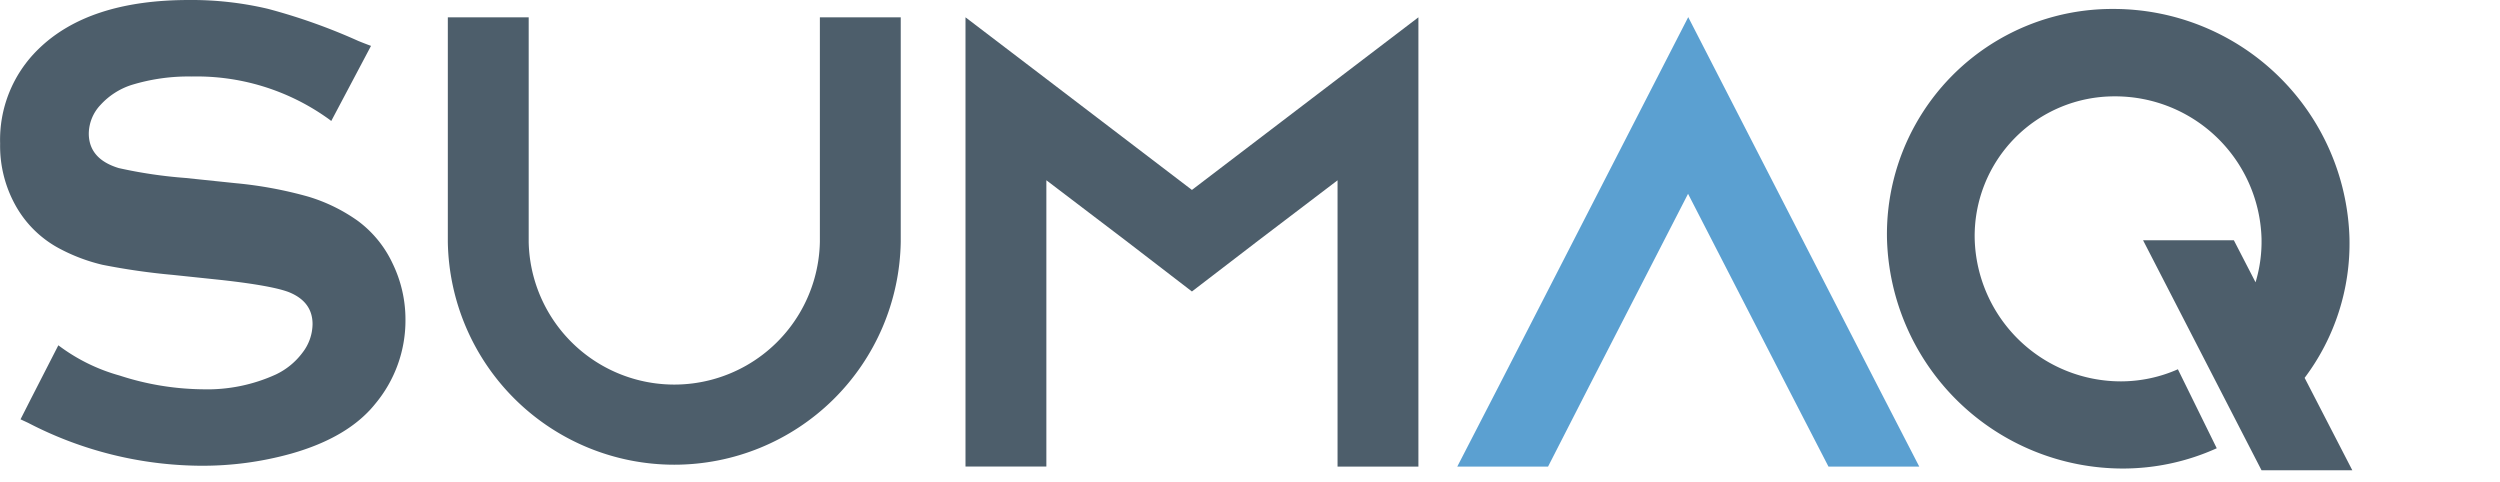
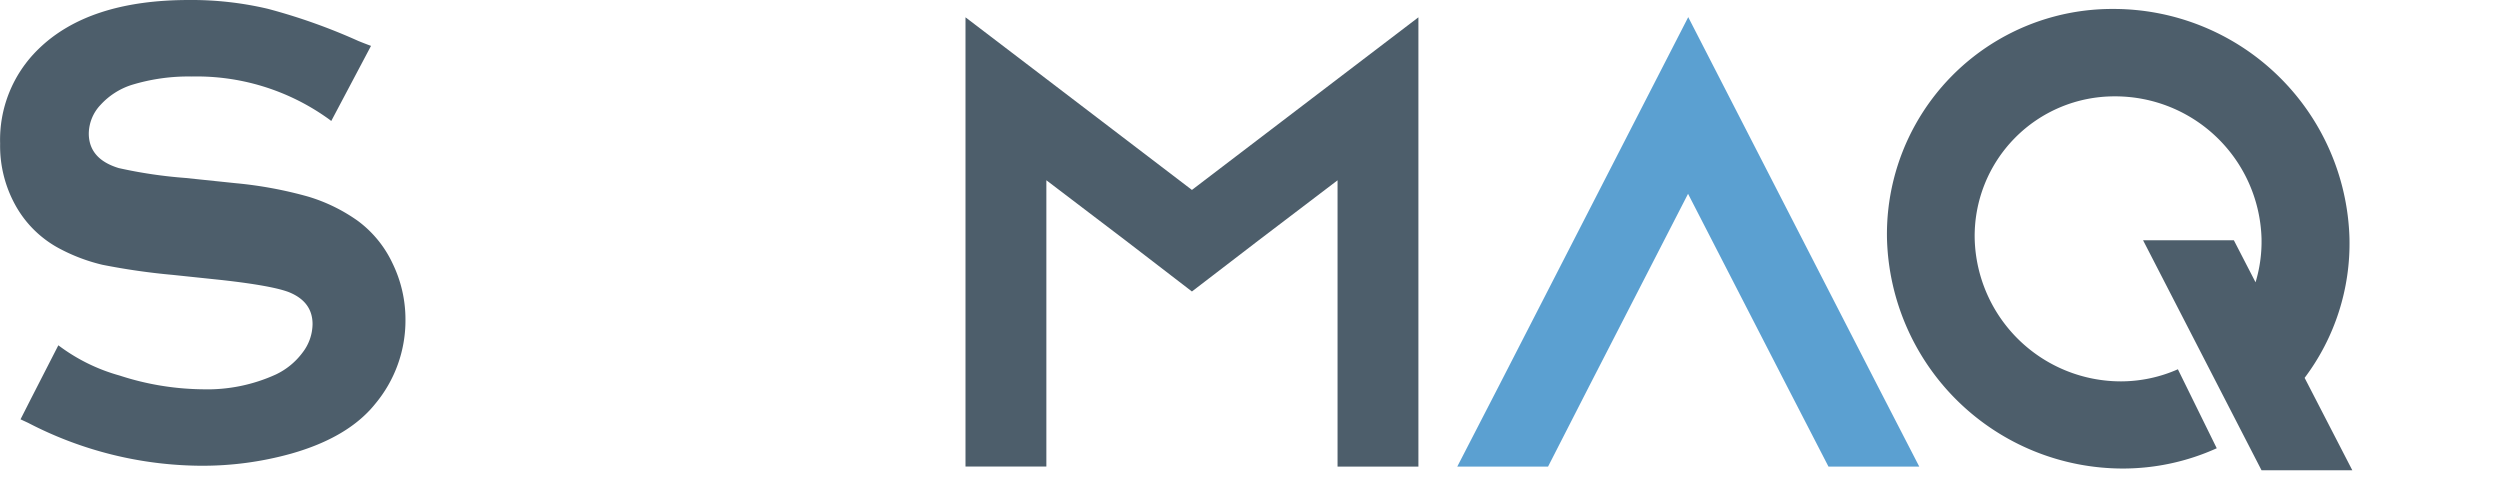
<svg xmlns="http://www.w3.org/2000/svg" id="SUMAQ" viewBox="0 0 413.05 79.59">
  <defs>
    <style>.cls-1{fill:#4d5e6b;}.cls-2{fill:#5ba0d1;}</style>
  </defs>
  <path class="cls-1" d="M443.89,153.48l-3.58-6.94-15,0,19.57,38h15L452,169.27a36.92,36.92,0,0,0,7.41-23.06,39,39,0,0,0-39-37.89A37.21,37.21,0,0,0,383,146.37a39,39,0,0,0,39,37.88,37.61,37.61,0,0,0,15.48-3.35l-6.42-13.05a23.33,23.33,0,0,1-9.37,2,24.18,24.18,0,0,1-24.2-23.49,23.08,23.08,0,0,1,23.19-23.6,24.18,24.18,0,0,1,24.2,23.5,23.22,23.22,0,0,1-.84,6.71C444,153.13,443.94,153.3,443.89,153.48Z" transform="translate(-71.23 -106.84)" />
-   <path class="cls-1" d="M220.05,109.7v37.11a37.42,37.42,0,0,1-74.83,0V109.7h13.36v37.11a24.06,24.06,0,0,0,48.11,0V109.7Z" transform="translate(-71.23 -106.84)" />
  <path class="cls-1" d="M305.58,109.7v74.23H292.22v-47.3l-13.15,10L268.16,155l-10.9-8.38-13.15-10v47.3H230.75V109.7l13.36,10.18,24.05,18.34,24.06-18.34Z" transform="translate(-71.23 -106.84)" />
  <path class="cls-2" d="M388.33,183.93h-15l-6.84-13.26-16.36-31.81-16.35,31.81L327,183.93H312l6.84-13.26,31.32-61,31.33,61Z" transform="translate(-71.23 -106.84)" />
  <path class="cls-1" d="M136.08,150.34a18.46,18.46,0,0,0-5.72-7,28,28,0,0,0-8.16-4,67.06,67.06,0,0,0-12-2.23l-8.35-.87a77,77,0,0,1-11-1.63c-3.3-1-4.95-2.92-4.95-5.72a7,7,0,0,1,1.95-4.73,11.86,11.86,0,0,1,5.07-3.27,32,32,0,0,1,10-1.41,37.29,37.29,0,0,1,22.23,6.75q.44.3.81.6l6.57-12.41c-.57-.21-1.23-.46-2.07-.8a97,97,0,0,0-15-5.33,55.08,55.08,0,0,0-13-1.45q-16.59,0-24.89,8.12a20.88,20.88,0,0,0-6.32,15.6,20.22,20.22,0,0,0,2.5,10.14,17.91,17.91,0,0,0,7.6,7.36,29.42,29.42,0,0,0,6.81,2.53,111.11,111.11,0,0,0,11.64,1.67l8.19.86q8.25.93,11,2,3.88,1.58,3.88,5.27a7.84,7.84,0,0,1-1.65,4.7,11.79,11.79,0,0,1-4.41,3.62,27.26,27.26,0,0,1-12.07,2.45A45.66,45.66,0,0,1,91,168.89a30.18,30.18,0,0,1-10.13-5l-4.58,8.94-1.67,3.29,1.27.59a62.61,62.61,0,0,0,28.45,7.08,54.42,54.42,0,0,0,15-2q9.42-2.67,13.88-8.22a21.48,21.48,0,0,0,5-13.93A21.13,21.13,0,0,0,136.08,150.34Z" transform="translate(-71.23 -106.84)" />
</svg>